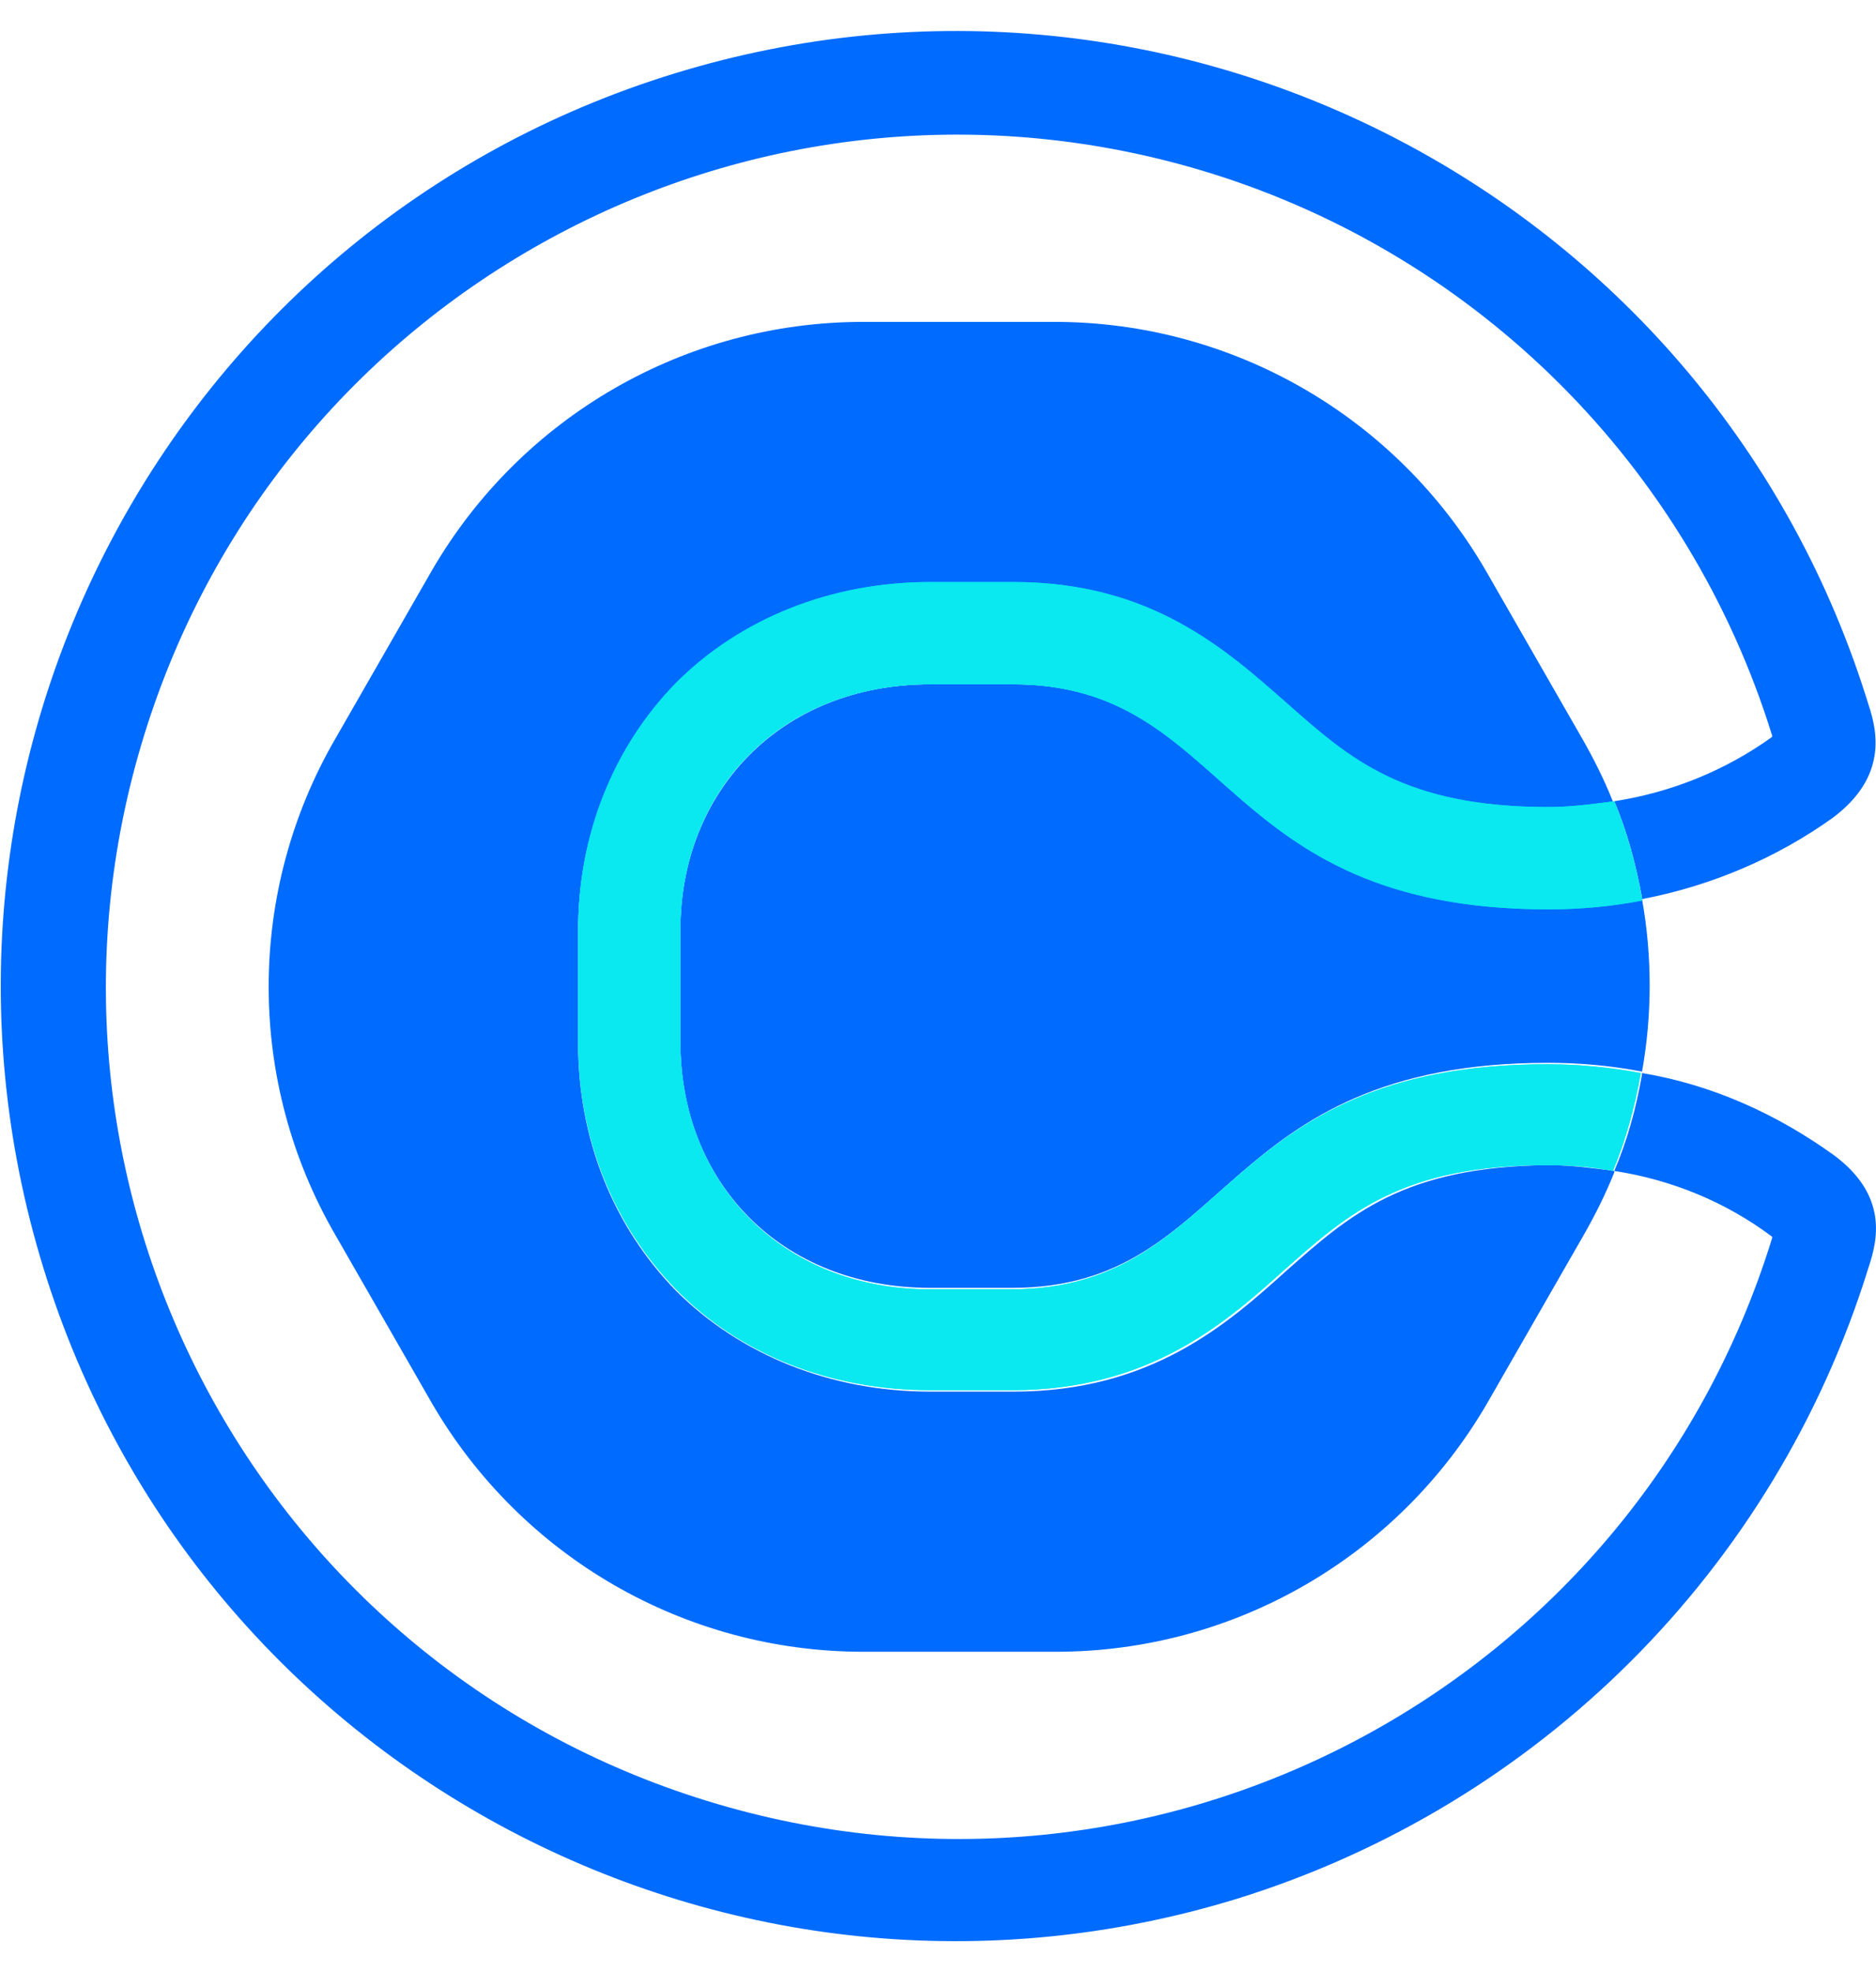
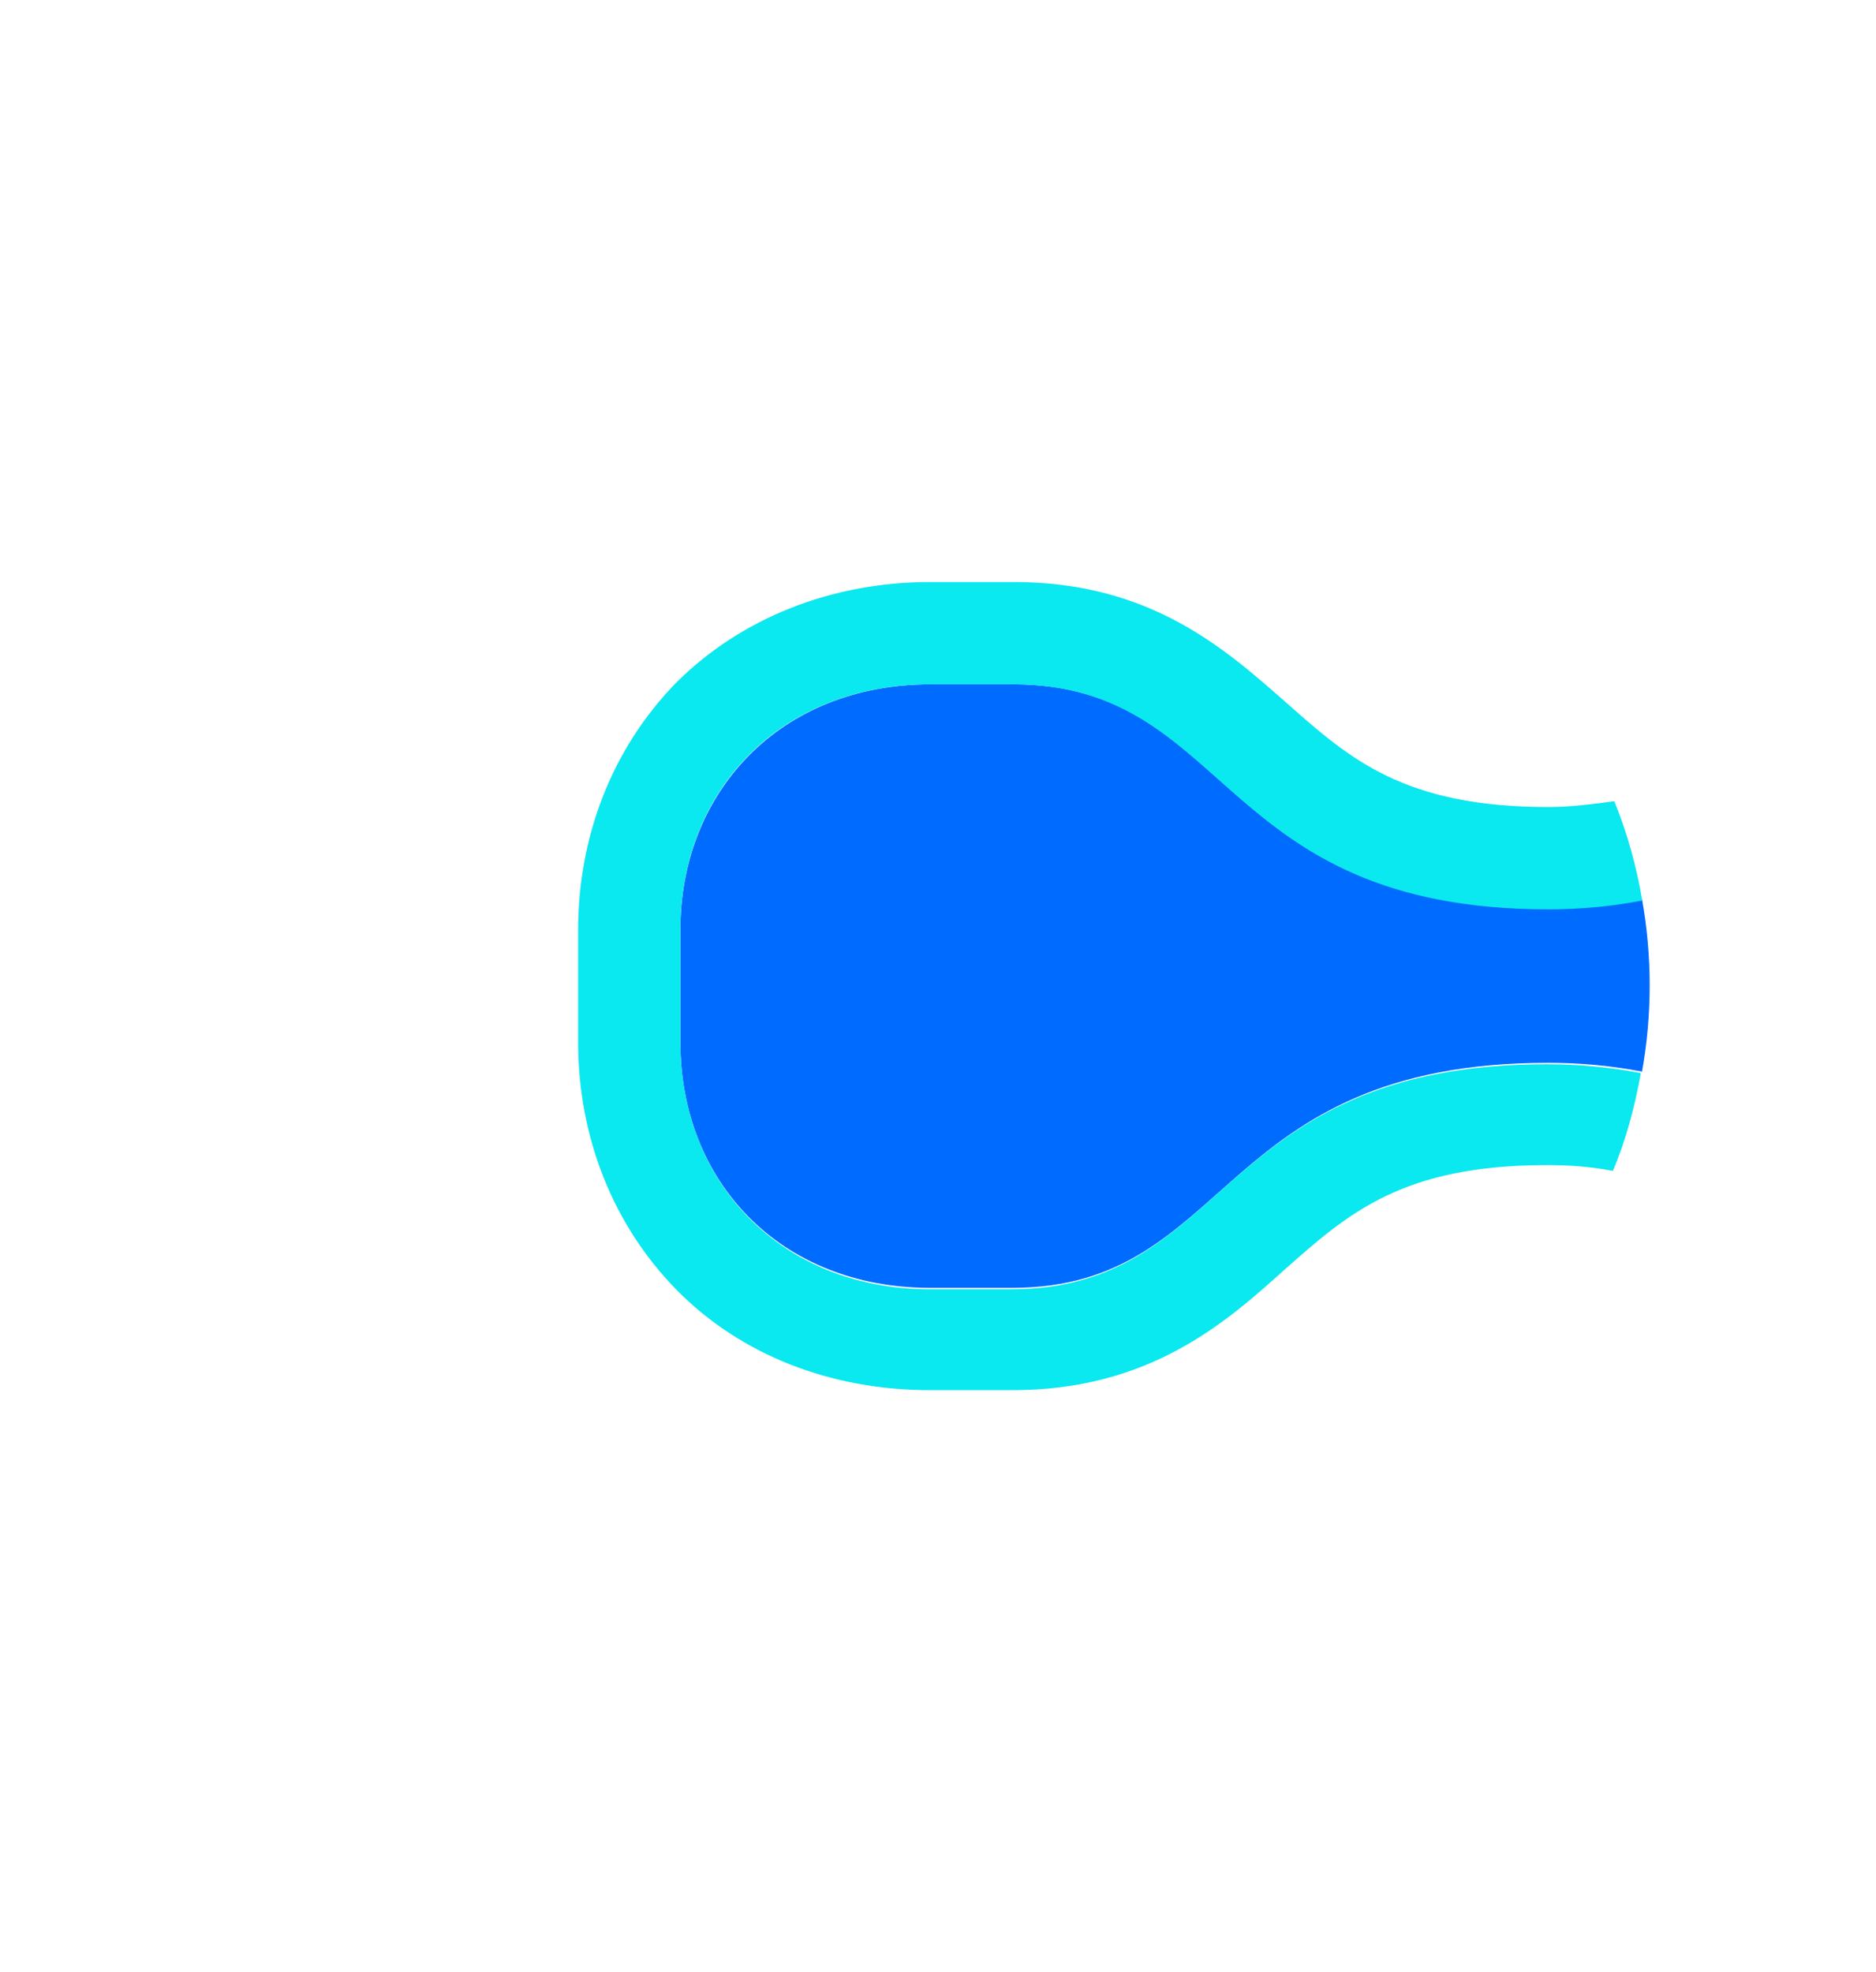
<svg xmlns="http://www.w3.org/2000/svg" width="39" height="41" viewBox="0 0 39 41" fill="none">
-   <path d="M26.753 26.409C25.508 27.534 23.928 28.931 21.072 28.931H19.34C17.274 28.931 15.391 28.172 14.054 26.835C12.747 25.498 12.018 23.675 12.018 21.7V19.361C12.018 17.386 12.747 15.563 14.054 14.226C15.391 12.859 17.274 12.13 19.34 12.13H21.041C23.897 12.13 25.477 13.528 26.723 14.652C28.029 15.806 29.153 16.809 32.161 16.809C32.617 16.809 33.073 16.779 33.528 16.687V16.657C33.346 16.201 33.133 15.776 32.89 15.351L30.885 11.857C29.032 8.667 25.629 6.692 21.923 6.692H17.943C14.236 6.692 10.833 8.667 8.98 11.857L6.975 15.351C5.122 18.541 5.122 22.49 6.975 25.68L8.98 29.174C10.833 32.364 14.236 34.339 17.943 34.339H21.953C25.66 34.339 29.062 32.364 30.916 29.174L32.921 25.68C33.164 25.255 33.376 24.83 33.559 24.374V24.343C33.103 24.283 32.647 24.222 32.191 24.222C29.184 24.252 28.06 25.255 26.753 26.409Z" fill="#006BFF" />
  <path d="M21.072 14.227H19.34C16.21 14.227 14.145 16.475 14.145 19.331V21.67C14.145 24.556 16.21 26.774 19.34 26.774H21.041C25.629 26.774 25.264 22.095 32.191 22.095C32.859 22.095 33.498 22.156 34.136 22.278C34.348 21.093 34.348 19.878 34.136 18.693C33.498 18.814 32.829 18.875 32.191 18.875C25.264 18.905 25.629 14.227 21.072 14.227Z" fill="#006BFF" />
-   <path d="M38.116 24.009C36.931 23.159 35.594 22.551 34.136 22.308V22.338C34.014 23.037 33.832 23.705 33.559 24.343C34.743 24.526 35.868 24.981 36.84 25.711V25.741C33.954 35.099 24.049 40.324 14.692 37.438C5.334 34.552 0.109 24.647 2.995 15.29C5.881 5.932 15.786 0.707 25.143 3.593C30.733 5.325 35.108 9.7 36.84 15.29V15.32C35.868 16.019 34.743 16.475 33.559 16.657C33.832 17.295 34.014 17.994 34.136 18.662V18.692C35.564 18.419 36.931 17.842 38.116 16.991C39.24 16.14 39.027 15.199 38.845 14.652C35.624 4.17 24.505 -1.693 14.023 1.527C3.542 4.747 -2.322 15.867 0.899 26.349C4.119 36.83 15.239 42.694 25.72 39.473C31.979 37.529 36.901 32.638 38.845 26.349C39.027 25.802 39.27 24.86 38.116 24.009Z" fill="#006BFF" />
-   <path d="M33.559 16.657C33.103 16.718 32.648 16.778 32.192 16.778C29.184 16.778 28.06 15.776 26.754 14.621C25.477 13.497 23.928 12.1 21.072 12.1H19.34C17.274 12.1 15.391 12.859 14.054 14.196C12.748 15.533 12.019 17.356 12.019 19.33V21.67C12.019 23.645 12.748 25.467 14.054 26.804C15.391 28.171 17.274 28.901 19.34 28.901H21.042C23.898 28.901 25.477 27.503 26.723 26.379C28.03 25.224 29.154 24.222 32.161 24.222C32.617 24.222 33.073 24.252 33.529 24.343C33.802 23.705 33.984 23.006 34.106 22.338V22.308C33.468 22.186 32.8 22.125 32.161 22.125C25.235 22.125 25.599 26.804 21.012 26.804H19.34C16.211 26.804 14.145 24.556 14.145 21.67V19.33C14.145 16.444 16.211 14.226 19.34 14.226H21.042C25.629 14.226 25.265 18.905 32.192 18.905C32.86 18.905 33.498 18.844 34.136 18.723V18.692C34.015 17.994 33.832 17.325 33.559 16.657Z" fill="#0AE8F0" />
  <path d="M33.559 16.657C33.103 16.718 32.648 16.778 32.192 16.778C29.184 16.778 28.06 15.776 26.754 14.621C25.477 13.497 23.928 12.1 21.072 12.1H19.34C17.274 12.1 15.391 12.859 14.054 14.196C12.748 15.533 12.019 17.356 12.019 19.33V21.67C12.019 23.645 12.748 25.467 14.054 26.804C15.391 28.171 17.274 28.901 19.34 28.901H21.042C23.898 28.901 25.477 27.503 26.723 26.379C28.03 25.224 29.154 24.222 32.161 24.222C32.617 24.222 33.073 24.252 33.529 24.343C33.802 23.705 33.984 23.006 34.106 22.338V22.308C33.468 22.186 32.8 22.125 32.161 22.125C25.235 22.125 25.599 26.804 21.012 26.804H19.34C16.211 26.804 14.145 24.556 14.145 21.67V19.33C14.145 16.444 16.211 14.226 19.34 14.226H21.042C25.629 14.226 25.265 18.905 32.192 18.905C32.86 18.905 33.498 18.844 34.136 18.723V18.692C34.015 17.994 33.832 17.325 33.559 16.657Z" fill="#0AE8F0" />
</svg>